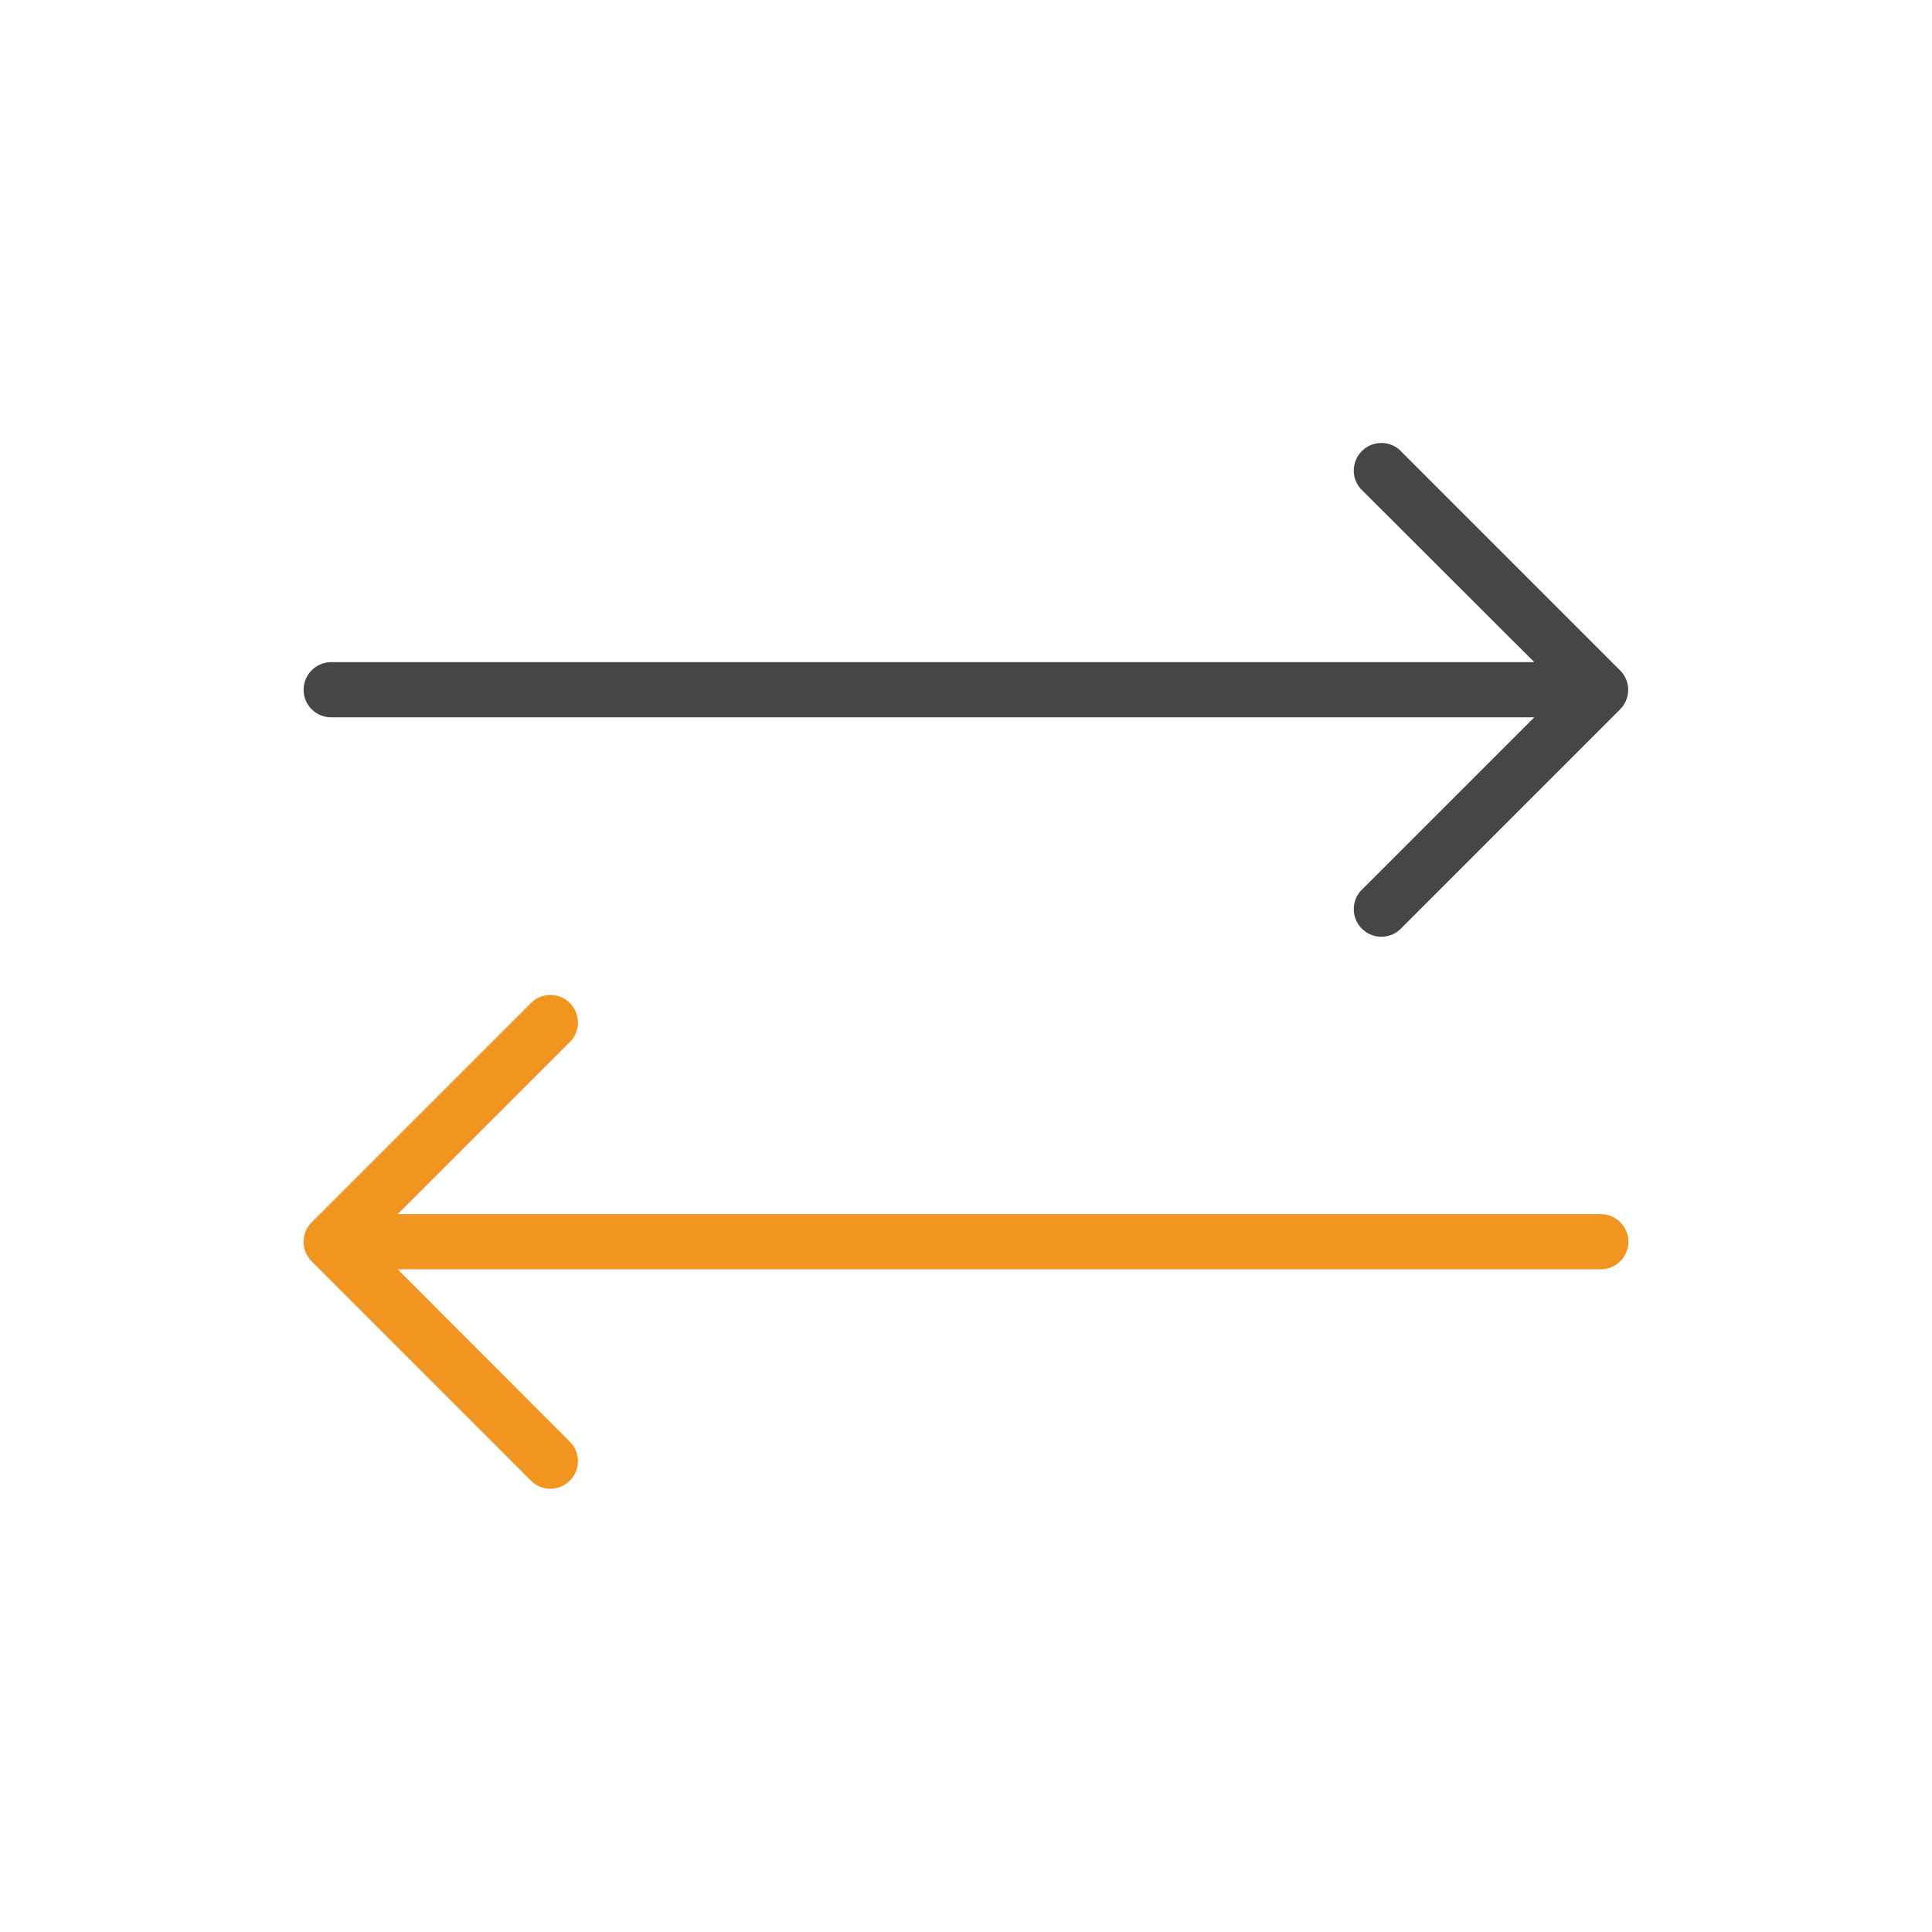
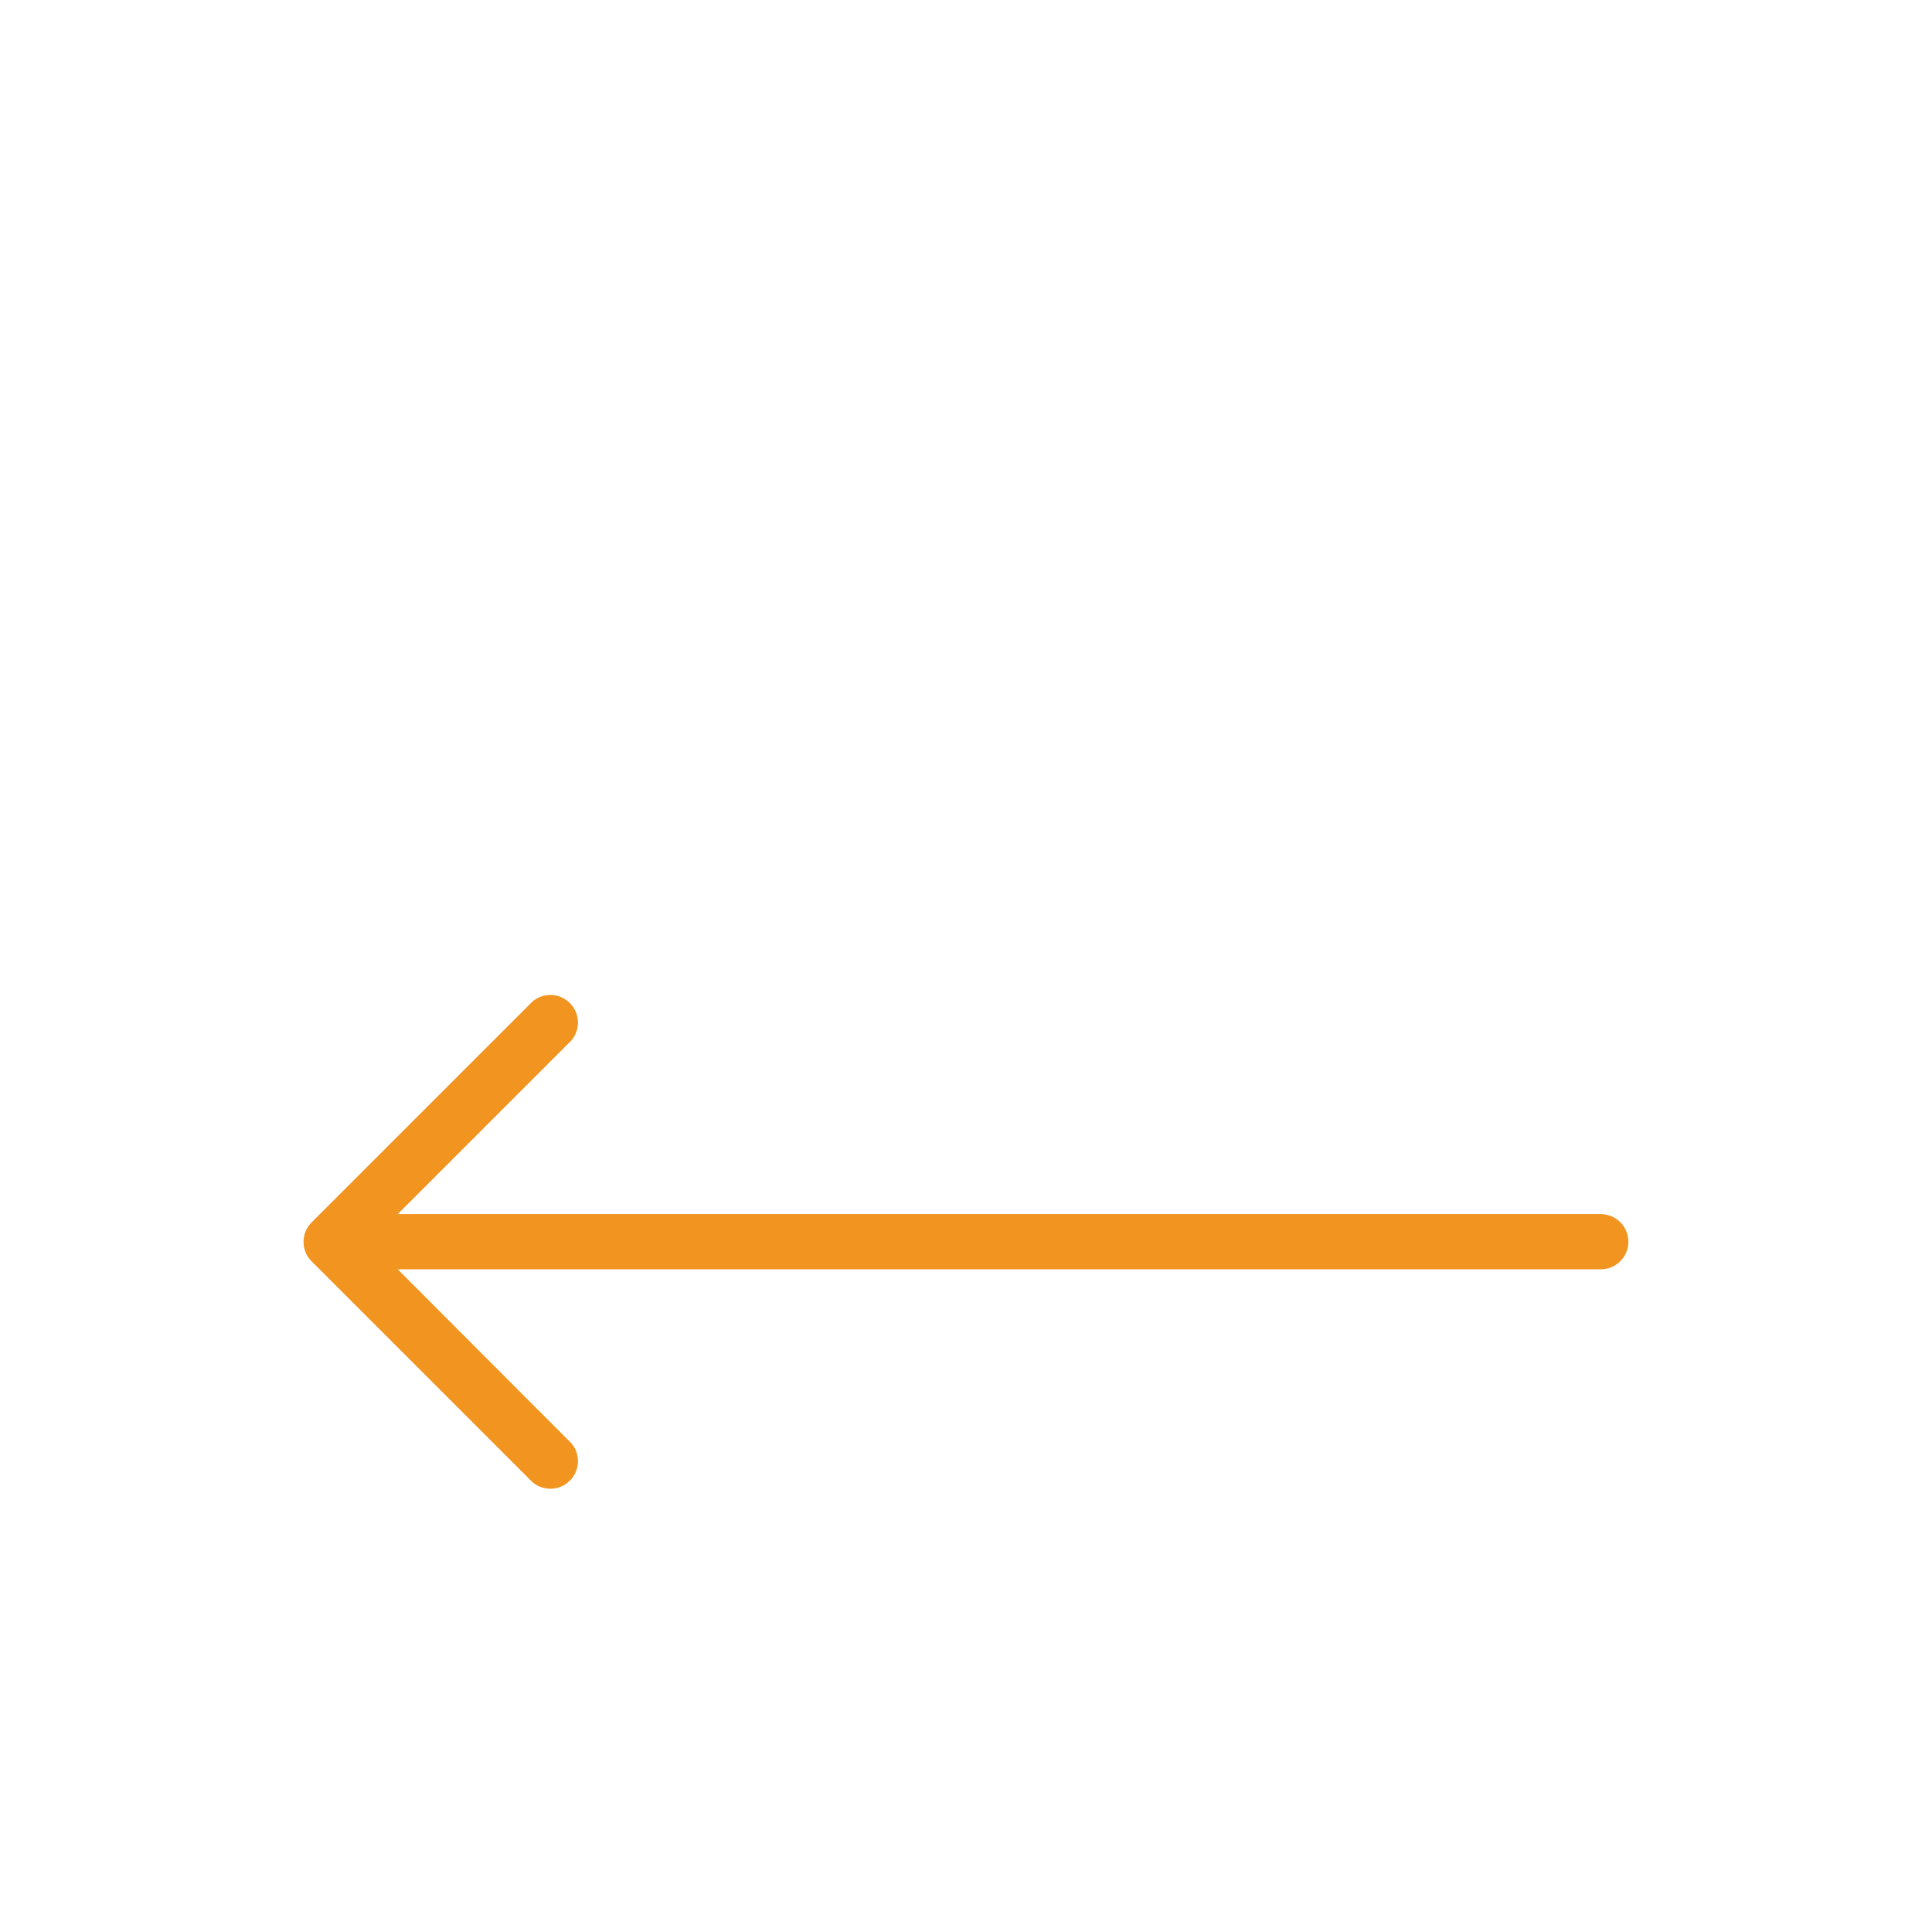
<svg xmlns="http://www.w3.org/2000/svg" version="1.1" id="Layer_1" x="0px" y="0px" viewBox="0 0 70 70" style="enable-background:new 0 0 70 70;" xml:space="preserve">
  <style type="text/css">
	.st0{fill:#464647;}
	.st1{fill:#F19420;}
	.st2{fill:#F19420;stroke:#FFFFFF;stroke-width:0.3;stroke-miterlimit:10;}
	.st3{fill:#464647;stroke:#FFFFFF;stroke-width:0.3;stroke-miterlimit:10;}
	.st4{fill:none;}
	.st5{fill:#464647;stroke:#FFFFFF;stroke-width:0.5;stroke-miterlimit:10;}
	.st6{fill:#F19420;stroke:#FFFFFF;stroke-width:0.5;stroke-miterlimit:10;}
	.st7{fill:none;stroke:#464647;stroke-width:1.5;stroke-miterlimit:10;}
	.st8{opacity:0.8;fill:#F19420;}
	.st9{opacity:0.6;fill:#F19420;}
	.st10{opacity:0.4;fill:#F19420;}
</style>
  <g>
-     <path class="st0" d="M12,25.99h43.59l-6.3,6.3c-0.32,0.37-0.32,0.93,0,1.3c0.36,0.42,0.99,0.47,1.41,0.11l8-8   c0.39-0.39,0.39-1.02,0-1.41l-8-8c-0.37-0.32-0.93-0.32-1.3,0c-0.42,0.36-0.47,0.99-0.11,1.41l6.3,6.29H12c-0.55,0-1,0.45-1,1   C11,25.55,11.45,25.99,12,25.99z" />
    <path class="st1" d="M58,43.99H14.41l6.29-6.29c0.36-0.42,0.31-1.05-0.11-1.41c-0.37-0.32-0.93-0.32-1.3,0l-8,8   c-0.39,0.39-0.39,1.02,0,1.41l8,8c0.42,0.36,1.05,0.31,1.41-0.11c0.32-0.37,0.32-0.93,0-1.3l-6.29-6.3H58c0.55,0,1-0.45,1-1   C59,44.44,58.55,43.99,58,43.99z" />
  </g>
</svg>